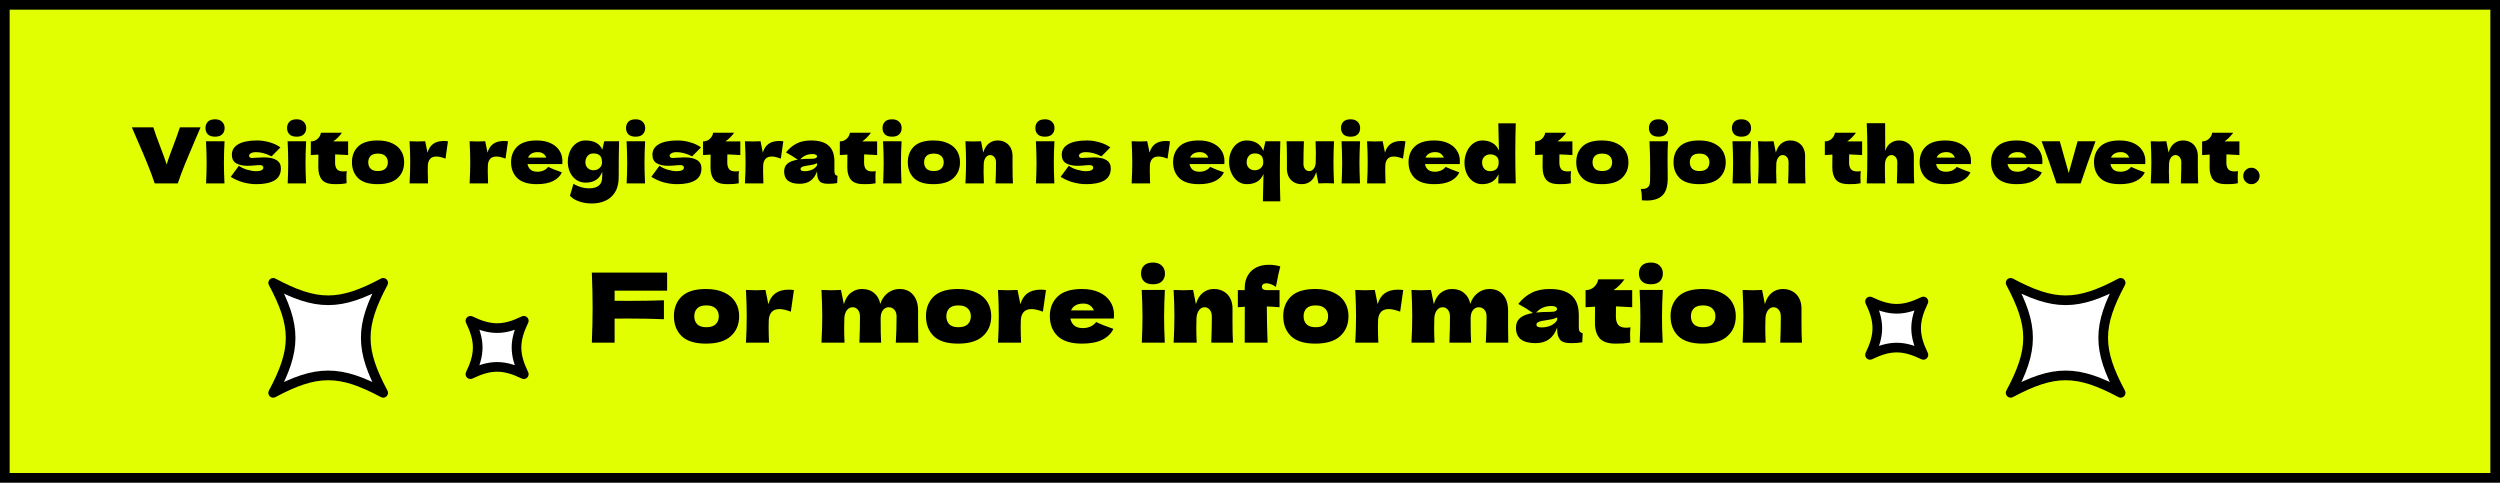
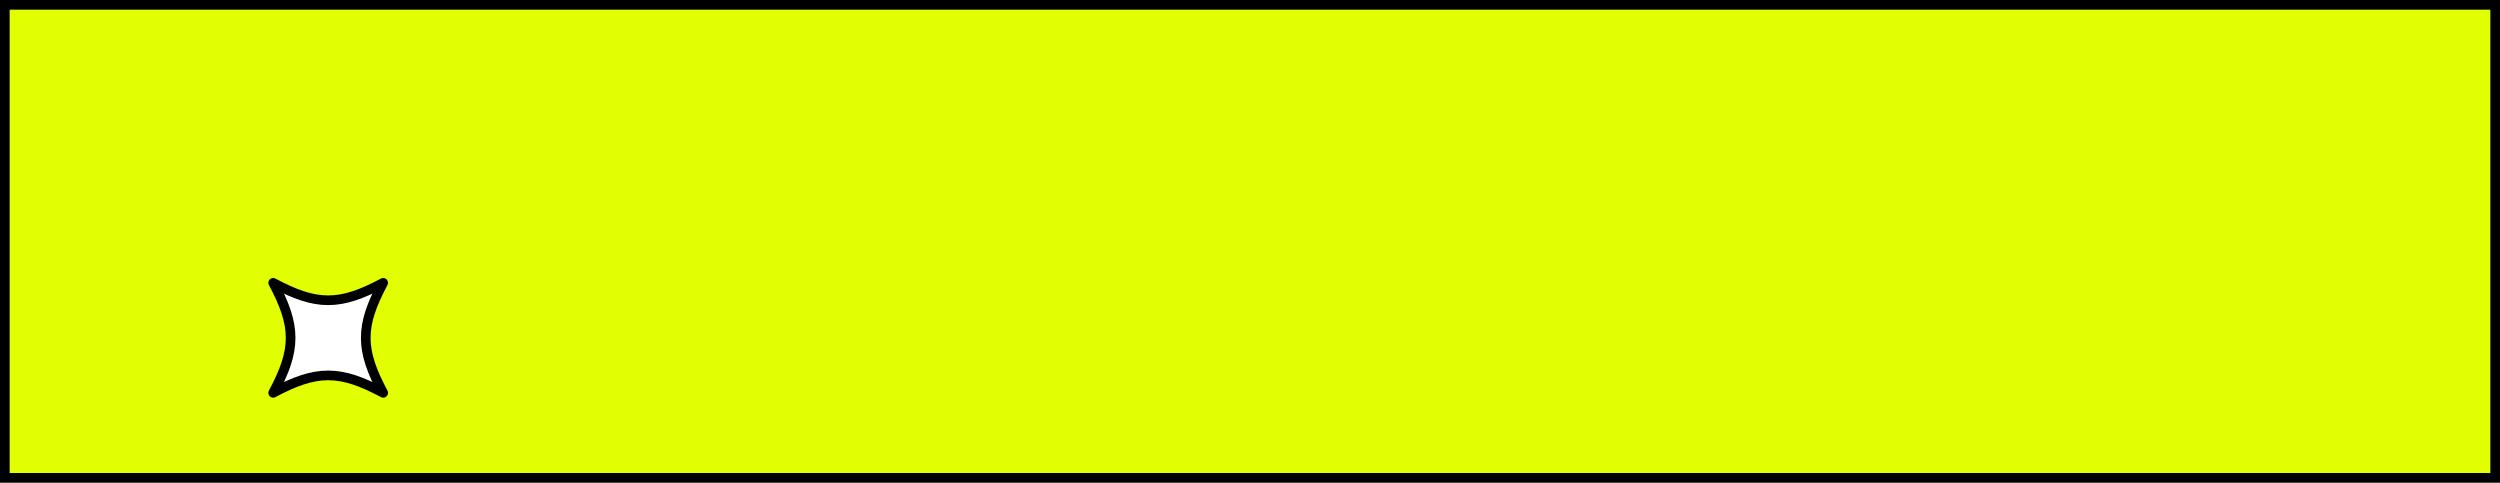
<svg xmlns="http://www.w3.org/2000/svg" width="518" height="100" viewBox="0 0 518 100" fill="none">
  <rect x="0" y="0" width="518" height="100" fill="#808080" stroke="none" />
  <rect x="1" y="1" width="516" height="98" fill="#E1FF00" stroke="black" stroke-width="2" />
-   <path d="M41.56 26.384L40.504 28.832C39.576 30.997 38.846 32.731 38.312 34.032C37.779 35.333 37.288 36.656 36.84 38H32.056C31.619 36.677 31.134 35.371 30.6 34.08C30.078 32.779 29.374 31.115 28.488 29.088C28.339 28.747 27.95 27.845 27.32 26.384H31.768C32.088 27.419 32.563 28.747 33.192 30.368C33.747 31.797 34.195 33.035 34.536 34.08C34.76 33.344 35.027 32.56 35.336 31.728C35.656 30.885 35.848 30.373 35.912 30.192C36.531 28.56 36.984 27.291 37.272 26.384H41.56ZM44.557 28.32C43.885 28.32 43.384 28.155 43.053 27.824C42.733 27.493 42.573 27.061 42.573 26.528C42.573 26.005 42.733 25.573 43.053 25.232C43.384 24.891 43.885 24.72 44.557 24.72C45.197 24.72 45.688 24.896 46.029 25.248C46.371 25.589 46.541 26.016 46.541 26.528C46.541 27.061 46.376 27.493 46.045 27.824C45.715 28.155 45.219 28.32 44.557 28.32ZM42.701 38C42.776 36.283 42.813 34.864 42.813 33.744C42.813 32.411 42.771 30.917 42.685 29.264H46.525C46.44 30.853 46.397 32.347 46.397 33.744C46.397 34.917 46.435 36.336 46.509 38H42.701ZM53.144 38.16C52.248 38.16 51.336 38.037 50.408 37.792C49.491 37.536 48.627 37.152 47.816 36.64L49.496 34.352C49.987 34.704 50.579 34.981 51.272 35.184C51.965 35.376 52.563 35.472 53.064 35.472C53.544 35.472 53.912 35.408 54.168 35.28C54.435 35.141 54.568 34.965 54.568 34.752C54.568 34.581 54.504 34.448 54.376 34.352C54.248 34.256 54.072 34.208 53.848 34.208C53.709 34.208 53.549 34.213 53.368 34.224C53.197 34.235 53.059 34.245 52.952 34.256C52.397 34.32 51.827 34.352 51.24 34.352C50.291 34.352 49.517 34.176 48.92 33.824C48.333 33.461 48.04 32.875 48.04 32.064C48.04 31.125 48.483 30.4 49.368 29.888C50.253 29.365 51.555 29.104 53.272 29.104C54.115 29.104 54.963 29.227 55.816 29.472C56.68 29.707 57.443 30.064 58.104 30.544L56.264 32.4C55.656 32.08 55.085 31.856 54.552 31.728C54.029 31.589 53.501 31.52 52.968 31.52C52.595 31.52 52.275 31.595 52.008 31.744C51.741 31.893 51.608 32.064 51.608 32.256C51.608 32.405 51.661 32.523 51.768 32.608C51.885 32.693 52.035 32.736 52.216 32.736C52.397 32.736 52.648 32.72 52.968 32.688C53.747 32.635 54.328 32.608 54.712 32.608C55.821 32.608 56.68 32.795 57.288 33.168C57.896 33.541 58.2 34.112 58.2 34.88C58.2 36.032 57.752 36.869 56.856 37.392C55.96 37.904 54.723 38.16 53.144 38.16ZM61.464 28.32C60.792 28.32 60.29 28.155 59.96 27.824C59.64 27.493 59.48 27.061 59.48 26.528C59.48 26.005 59.64 25.573 59.96 25.232C60.29 24.891 60.792 24.72 61.464 24.72C62.104 24.72 62.594 24.896 62.936 25.248C63.277 25.589 63.448 26.016 63.448 26.528C63.448 27.061 63.282 27.493 62.952 27.824C62.621 28.155 62.125 28.32 61.464 28.32ZM59.608 38C59.682 36.283 59.72 34.864 59.72 33.744C59.72 32.411 59.677 30.917 59.592 29.264H63.432C63.346 30.853 63.304 32.347 63.304 33.744C63.304 34.917 63.341 36.336 63.416 38H59.608ZM72.13 32.128C71.149 32.064 70.253 32.016 69.442 31.984L69.426 33.68C69.426 34.256 69.549 34.709 69.794 35.04C70.05 35.36 70.498 35.52 71.138 35.52C71.383 35.52 71.618 35.499 71.842 35.456C71.799 35.851 71.778 36.251 71.778 36.656C71.778 36.848 71.789 37.285 71.81 37.968C71.341 38.053 70.946 38.107 70.626 38.128C70.306 38.149 69.89 38.16 69.378 38.16C68.13 38.16 67.245 37.861 66.722 37.264C66.21 36.656 65.954 35.813 65.954 34.736L65.97 32.032C65.469 32.053 64.946 32.085 64.402 32.128V29.296C64.957 29.296 65.426 29.12 65.81 28.768C66.194 28.416 66.424 27.995 66.498 27.504H70.85C70.306 28.251 69.704 28.848 69.042 29.296H72.13V32.128ZM78.237 38.16C76.413 38.16 75.069 37.744 74.205 36.912C73.352 36.069 72.925 34.965 72.925 33.6C72.925 32.267 73.352 31.184 74.205 30.352C75.069 29.52 76.413 29.104 78.237 29.104C79.464 29.104 80.488 29.307 81.309 29.712C82.141 30.107 82.755 30.645 83.149 31.328C83.544 32 83.741 32.757 83.741 33.6C83.741 34.976 83.283 36.08 82.365 36.912C81.459 37.744 80.083 38.16 78.237 38.16ZM78.301 35.44C78.995 35.44 79.512 35.275 79.853 34.944C80.195 34.613 80.365 34.171 80.365 33.616C80.365 33.093 80.195 32.667 79.853 32.336C79.512 31.995 78.995 31.824 78.301 31.824C77.608 31.824 77.101 31.989 76.781 32.32C76.461 32.651 76.301 33.083 76.301 33.616C76.301 34.171 76.461 34.613 76.781 34.944C77.101 35.275 77.608 35.44 78.301 35.44ZM88.579 31.632C89.027 30.021 90.141 29.216 91.923 29.216C92.232 29.216 92.531 29.237 92.819 29.28L92.307 32.864C91.539 32.576 90.909 32.432 90.419 32.432C89.811 32.432 89.363 32.613 89.075 32.976C88.787 33.339 88.643 33.824 88.643 34.432V34.416L88.627 35.472C88.627 36.229 88.648 37.072 88.691 38H84.867C84.952 36.464 84.995 35.013 84.995 33.648C84.995 32.283 84.952 30.821 84.867 29.264C85.571 29.296 86.109 29.312 86.483 29.312C86.877 29.312 87.416 29.296 88.099 29.264L88.579 31.632ZM101.016 31.632C101.464 30.021 102.579 29.216 104.36 29.216C104.669 29.216 104.968 29.237 105.256 29.28L104.744 32.864C103.976 32.576 103.347 32.432 102.856 32.432C102.248 32.432 101.8 32.613 101.512 32.976C101.224 33.339 101.08 33.824 101.08 34.432V34.416L101.064 35.472C101.064 36.229 101.085 37.072 101.128 38H97.304C97.389 36.464 97.432 35.013 97.432 33.648C97.432 32.283 97.389 30.821 97.304 29.264C98.008 29.296 98.547 29.312 98.92 29.312C99.315 29.312 99.853 29.296 100.536 29.264L101.016 31.632ZM114.518 34H109.302C109.387 34.469 109.595 34.853 109.926 35.152C110.267 35.44 110.747 35.584 111.366 35.584C111.814 35.584 112.235 35.499 112.63 35.328C113.025 35.147 113.339 34.896 113.574 34.576C114.289 34.928 115.238 35.307 116.422 35.712C116.091 36.459 115.489 37.056 114.614 37.504C113.75 37.941 112.619 38.16 111.222 38.16C109.409 38.16 108.065 37.744 107.19 36.912C106.326 36.069 105.894 34.965 105.894 33.6C105.894 32.267 106.326 31.184 107.19 30.352C108.054 29.52 109.398 29.104 111.222 29.104C112.31 29.104 113.254 29.285 114.054 29.648C114.854 30.011 115.467 30.517 115.894 31.168C116.321 31.808 116.534 32.544 116.534 33.376C116.534 33.653 116.523 33.861 116.502 34H114.518ZM111.446 31.52C110.913 31.52 110.475 31.621 110.134 31.824C109.793 32.027 109.553 32.304 109.414 32.656H113.19C113.062 32.315 112.854 32.043 112.566 31.84C112.278 31.627 111.905 31.52 111.446 31.52ZM125.2 29.264H128.272C128.218 31.013 128.192 33.499 128.192 36.72C128.192 37.989 127.936 39.029 127.424 39.84C126.922 40.651 126.256 41.237 125.424 41.6C124.592 41.973 123.664 42.16 122.64 42.16C121.626 42.16 120.72 42.011 119.92 41.712C119.12 41.424 118.512 41.035 118.096 40.544L118.816 38.096C119.392 38.427 119.936 38.661 120.448 38.8C120.96 38.949 121.493 39.024 122.048 39.024C123.861 39.024 124.768 38.256 124.768 36.72C124.768 36.496 124.773 36.336 124.784 36.24C124.784 36.176 124.784 36.091 124.784 35.984C124.794 35.877 124.794 35.739 124.784 35.568C124.24 37.083 123.088 37.84 121.328 37.84C120.613 37.84 119.973 37.648 119.408 37.264C118.853 36.88 118.421 36.363 118.112 35.712C117.802 35.051 117.648 34.325 117.648 33.536C117.648 32.725 117.802 31.984 118.112 31.312C118.421 30.629 118.853 30.091 119.408 29.696C119.962 29.301 120.586 29.104 121.28 29.104C123.082 29.104 124.256 29.739 124.8 31.008L125.2 29.264ZM122.992 35.28C123.237 35.28 123.493 35.227 123.76 35.12C124.026 35.003 124.256 34.821 124.448 34.576C124.64 34.32 124.736 34.005 124.736 33.632C124.736 32.971 124.586 32.501 124.288 32.224C123.989 31.936 123.546 31.792 122.96 31.792C122.448 31.792 122.042 31.963 121.744 32.304C121.445 32.645 121.296 33.088 121.296 33.632C121.296 34.123 121.456 34.523 121.776 34.832C122.106 35.131 122.512 35.28 122.992 35.28ZM131.698 28.32C131.026 28.32 130.525 28.155 130.194 27.824C129.874 27.493 129.714 27.061 129.714 26.528C129.714 26.005 129.874 25.573 130.194 25.232C130.525 24.891 131.026 24.72 131.698 24.72C132.338 24.72 132.829 24.896 133.17 25.248C133.511 25.589 133.682 26.016 133.682 26.528C133.682 27.061 133.517 27.493 133.186 27.824C132.855 28.155 132.359 28.32 131.698 28.32ZM129.842 38C129.917 36.283 129.954 34.864 129.954 33.744C129.954 32.411 129.911 30.917 129.826 29.264H133.666C133.581 30.853 133.538 32.347 133.538 33.744C133.538 34.917 133.575 36.336 133.65 38H129.842ZM140.285 38.16C139.389 38.16 138.477 38.037 137.549 37.792C136.631 37.536 135.767 37.152 134.957 36.64L136.637 34.352C137.127 34.704 137.719 34.981 138.413 35.184C139.106 35.376 139.703 35.472 140.205 35.472C140.685 35.472 141.053 35.408 141.309 35.28C141.575 35.141 141.709 34.965 141.709 34.752C141.709 34.581 141.645 34.448 141.517 34.352C141.389 34.256 141.213 34.208 140.989 34.208C140.85 34.208 140.69 34.213 140.509 34.224C140.338 34.235 140.199 34.245 140.093 34.256C139.538 34.32 138.967 34.352 138.381 34.352C137.431 34.352 136.658 34.176 136.061 33.824C135.474 33.461 135.181 32.875 135.181 32.064C135.181 31.125 135.623 30.4 136.509 29.888C137.394 29.365 138.695 29.104 140.413 29.104C141.255 29.104 142.103 29.227 142.957 29.472C143.821 29.707 144.583 30.064 145.245 30.544L143.405 32.4C142.797 32.08 142.226 31.856 141.693 31.728C141.17 31.589 140.642 31.52 140.109 31.52C139.735 31.52 139.415 31.595 139.149 31.744C138.882 31.893 138.749 32.064 138.749 32.256C138.749 32.405 138.802 32.523 138.909 32.608C139.026 32.693 139.175 32.736 139.357 32.736C139.538 32.736 139.789 32.72 140.109 32.688C140.887 32.635 141.469 32.608 141.853 32.608C142.962 32.608 143.821 32.795 144.429 33.168C145.037 33.541 145.341 34.112 145.341 34.88C145.341 36.032 144.893 36.869 143.997 37.392C143.101 37.904 141.863 38.16 140.285 38.16ZM153.396 32.128C152.414 32.064 151.518 32.016 150.708 31.984L150.692 33.68C150.692 34.256 150.814 34.709 151.06 35.04C151.316 35.36 151.764 35.52 152.404 35.52C152.649 35.52 152.884 35.499 153.108 35.456C153.065 35.851 153.044 36.251 153.044 36.656C153.044 36.848 153.054 37.285 153.076 37.968C152.606 38.053 152.212 38.107 151.892 38.128C151.572 38.149 151.156 38.16 150.644 38.16C149.396 38.16 148.51 37.861 147.988 37.264C147.476 36.656 147.22 35.813 147.22 34.736L147.236 32.032C146.734 32.053 146.212 32.085 145.668 32.128V29.296C146.222 29.296 146.692 29.12 147.076 28.768C147.46 28.416 147.689 27.995 147.764 27.504H152.116C151.572 28.251 150.969 28.848 150.308 29.296H153.396V32.128ZM158.063 31.632C158.511 30.021 159.626 29.216 161.407 29.216C161.716 29.216 162.015 29.237 162.303 29.28L161.791 32.864C161.023 32.576 160.394 32.432 159.903 32.432C159.295 32.432 158.847 32.613 158.559 32.976C158.271 33.339 158.127 33.824 158.127 34.432V34.416L158.111 35.472C158.111 36.229 158.132 37.072 158.175 38H154.351C154.436 36.464 154.479 35.013 154.479 33.648C154.479 32.283 154.436 30.821 154.351 29.264C155.055 29.296 155.594 29.312 155.967 29.312C156.362 29.312 156.9 29.296 157.583 29.264L158.063 31.632ZM172.888 35.344C172.888 35.707 172.931 35.963 173.016 36.112C173.102 36.261 173.272 36.368 173.528 36.432L173.464 37.936C173.123 37.989 172.824 38.027 172.568 38.048C172.323 38.069 171.992 38.08 171.576 38.08C170.659 38.08 170.051 37.877 169.752 37.472C169.454 37.056 169.304 36.528 169.304 35.888V35.488C168.995 36.363 168.542 37.013 167.944 37.44C167.358 37.867 166.606 38.08 165.688 38.08C164.622 38.08 163.816 37.867 163.272 37.44C162.739 37.013 162.472 36.379 162.472 35.536C162.472 34.843 162.702 34.299 163.16 33.904C163.619 33.509 164.328 33.237 165.288 33.088C164.478 32.512 163.667 32.011 162.856 31.584C163.496 30.773 164.227 30.16 165.048 29.744C165.87 29.317 166.867 29.104 168.04 29.104C169.683 29.104 170.899 29.461 171.688 30.176C172.488 30.88 172.888 31.968 172.888 33.44V35.344ZM168.376 31.92C167.832 31.92 167.352 32.011 166.936 32.192C166.52 32.373 166.147 32.645 165.816 33.008C166.456 32.933 167.256 32.896 168.216 32.896C168.611 32.896 168.888 32.848 169.048 32.752C169.208 32.656 169.288 32.533 169.288 32.384C169.288 32.256 169.208 32.149 169.048 32.064C168.888 31.968 168.664 31.92 168.376 31.92ZM166.696 35.472C167.294 35.472 167.832 35.36 168.312 35.136C168.792 34.901 169.123 34.597 169.304 34.224V33.808C169.048 33.936 168.766 34.037 168.456 34.112C168.147 34.176 167.774 34.24 167.336 34.304L166.76 34.4C166.163 34.517 165.864 34.72 165.864 35.008C165.864 35.317 166.142 35.472 166.696 35.472ZM181.74 32.128C180.758 32.064 179.862 32.016 179.052 31.984L179.036 33.68C179.036 34.256 179.158 34.709 179.404 35.04C179.66 35.36 180.108 35.52 180.748 35.52C180.993 35.52 181.228 35.499 181.452 35.456C181.409 35.851 181.388 36.251 181.388 36.656C181.388 36.848 181.398 37.285 181.42 37.968C180.95 38.053 180.556 38.107 180.236 38.128C179.916 38.149 179.5 38.16 178.988 38.16C177.74 38.16 176.854 37.861 176.332 37.264C175.82 36.656 175.564 35.813 175.564 34.736L175.58 32.032C175.078 32.053 174.556 32.085 174.012 32.128V29.296C174.566 29.296 175.036 29.12 175.42 28.768C175.804 28.416 176.033 27.995 176.108 27.504H180.46C179.916 28.251 179.313 28.848 178.652 29.296H181.74V32.128ZM184.839 28.32C184.167 28.32 183.665 28.155 183.335 27.824C183.015 27.493 182.855 27.061 182.855 26.528C182.855 26.005 183.015 25.573 183.335 25.232C183.665 24.891 184.167 24.72 184.839 24.72C185.479 24.72 185.969 24.896 186.311 25.248C186.652 25.589 186.823 26.016 186.823 26.528C186.823 27.061 186.657 27.493 186.327 27.824C185.996 28.155 185.5 28.32 184.839 28.32ZM182.983 38C183.057 36.283 183.095 34.864 183.095 33.744C183.095 32.411 183.052 30.917 182.967 29.264H186.807C186.721 30.853 186.679 32.347 186.679 33.744C186.679 34.917 186.716 36.336 186.791 38H182.983ZM193.409 38.16C191.585 38.16 190.241 37.744 189.377 36.912C188.524 36.069 188.097 34.965 188.097 33.6C188.097 32.267 188.524 31.184 189.377 30.352C190.241 29.52 191.585 29.104 193.409 29.104C194.636 29.104 195.66 29.307 196.481 29.712C197.313 30.107 197.927 30.645 198.321 31.328C198.716 32 198.913 32.757 198.913 33.6C198.913 34.976 198.455 36.08 197.537 36.912C196.631 37.744 195.255 38.16 193.409 38.16ZM193.473 35.44C194.167 35.44 194.684 35.275 195.025 34.944C195.367 34.613 195.537 34.171 195.537 33.616C195.537 33.093 195.367 32.667 195.025 32.336C194.684 31.995 194.167 31.824 193.473 31.824C192.78 31.824 192.273 31.989 191.953 32.32C191.633 32.651 191.473 33.083 191.473 33.616C191.473 34.171 191.633 34.613 191.953 34.944C192.273 35.275 192.78 35.44 193.473 35.44ZM206.278 38C206.342 36.432 206.374 34.987 206.374 33.664C206.374 33.195 206.257 32.821 206.022 32.544C205.798 32.267 205.51 32.128 205.158 32.128C204.806 32.128 204.508 32.288 204.262 32.608C204.017 32.917 203.873 33.344 203.83 33.888C203.809 34.699 203.798 35.275 203.798 35.616C203.798 36.341 203.82 37.136 203.862 38H200.038C200.124 36.464 200.166 35.013 200.166 33.648C200.166 32.283 200.124 30.821 200.038 29.264C200.742 29.296 201.281 29.312 201.654 29.312C202.049 29.312 202.588 29.296 203.27 29.264L203.734 31.616C203.98 30.763 204.364 30.133 204.886 29.728C205.409 29.312 206.017 29.104 206.71 29.104C207.35 29.104 207.905 29.248 208.374 29.536C208.844 29.813 209.196 30.192 209.43 30.672C209.676 31.152 209.798 31.691 209.798 32.288V34.592C209.798 36.011 209.825 37.147 209.878 38H206.278ZM216.511 28.32C215.839 28.32 215.337 28.155 215.007 27.824C214.687 27.493 214.527 27.061 214.527 26.528C214.527 26.005 214.687 25.573 215.007 25.232C215.337 24.891 215.839 24.72 216.511 24.72C217.151 24.72 217.641 24.896 217.983 25.248C218.324 25.589 218.495 26.016 218.495 26.528C218.495 27.061 218.329 27.493 217.999 27.824C217.668 28.155 217.172 28.32 216.511 28.32ZM214.655 38C214.729 36.283 214.767 34.864 214.767 33.744C214.767 32.411 214.724 30.917 214.639 29.264H218.479C218.393 30.853 218.351 32.347 218.351 33.744C218.351 34.917 218.388 36.336 218.463 38H214.655ZM225.097 38.16C224.201 38.16 223.289 38.037 222.361 37.792C221.444 37.536 220.58 37.152 219.769 36.64L221.449 34.352C221.94 34.704 222.532 34.981 223.225 35.184C223.918 35.376 224.516 35.472 225.017 35.472C225.497 35.472 225.865 35.408 226.121 35.28C226.388 35.141 226.521 34.965 226.521 34.752C226.521 34.581 226.457 34.448 226.329 34.352C226.201 34.256 226.025 34.208 225.801 34.208C225.662 34.208 225.502 34.213 225.321 34.224C225.15 34.235 225.012 34.245 224.905 34.256C224.35 34.32 223.78 34.352 223.193 34.352C222.244 34.352 221.47 34.176 220.873 33.824C220.286 33.461 219.993 32.875 219.993 32.064C219.993 31.125 220.436 30.4 221.321 29.888C222.206 29.365 223.508 29.104 225.225 29.104C226.068 29.104 226.916 29.227 227.769 29.472C228.633 29.707 229.396 30.064 230.057 30.544L228.217 32.4C227.609 32.08 227.038 31.856 226.505 31.728C225.982 31.589 225.454 31.52 224.921 31.52C224.548 31.52 224.228 31.595 223.961 31.744C223.694 31.893 223.561 32.064 223.561 32.256C223.561 32.405 223.614 32.523 223.721 32.608C223.838 32.693 223.988 32.736 224.169 32.736C224.35 32.736 224.601 32.72 224.921 32.688C225.7 32.635 226.281 32.608 226.665 32.608C227.774 32.608 228.633 32.795 229.241 33.168C229.849 33.541 230.153 34.112 230.153 34.88C230.153 36.032 229.705 36.869 228.809 37.392C227.913 37.904 226.676 38.16 225.097 38.16ZM238.188 31.632C238.636 30.021 239.751 29.216 241.532 29.216C241.841 29.216 242.14 29.237 242.428 29.28L241.916 32.864C241.148 32.576 240.519 32.432 240.028 32.432C239.42 32.432 238.972 32.613 238.684 32.976C238.396 33.339 238.252 33.824 238.252 34.432V34.416L238.236 35.472C238.236 36.229 238.257 37.072 238.3 38H234.476C234.561 36.464 234.604 35.013 234.604 33.648C234.604 32.283 234.561 30.821 234.476 29.264C235.18 29.296 235.719 29.312 236.092 29.312C236.487 29.312 237.025 29.296 237.708 29.264L238.188 31.632ZM251.69 34H246.474C246.559 34.469 246.767 34.853 247.098 35.152C247.439 35.44 247.919 35.584 248.538 35.584C248.986 35.584 249.407 35.499 249.802 35.328C250.197 35.147 250.511 34.896 250.746 34.576C251.461 34.928 252.41 35.307 253.594 35.712C253.263 36.459 252.661 37.056 251.786 37.504C250.922 37.941 249.791 38.16 248.394 38.16C246.581 38.16 245.237 37.744 244.362 36.912C243.498 36.069 243.066 34.965 243.066 33.6C243.066 32.267 243.498 31.184 244.362 30.352C245.226 29.52 246.57 29.104 248.394 29.104C249.482 29.104 250.426 29.285 251.226 29.648C252.026 30.011 252.639 30.517 253.066 31.168C253.493 31.808 253.706 32.544 253.706 33.376C253.706 33.653 253.695 33.861 253.674 34H251.69ZM248.618 31.52C248.085 31.52 247.647 31.621 247.306 31.824C246.965 32.027 246.725 32.304 246.586 32.656H250.362C250.234 32.315 250.026 32.043 249.738 31.84C249.45 31.627 249.077 31.52 248.618 31.52ZM265.284 29.264C265.22 31.248 265.188 33.323 265.188 35.488C265.188 37.653 265.22 39.728 265.284 41.712H261.668C261.668 41.179 261.689 40.261 261.732 38.96C261.774 37.616 261.796 36.64 261.796 36.032C261.508 36.757 261.065 37.296 260.468 37.648C259.881 37.989 259.172 38.16 258.34 38.16C257.625 38.16 256.985 37.947 256.42 37.52C255.865 37.083 255.433 36.512 255.124 35.808C254.814 35.093 254.66 34.336 254.66 33.536C254.66 32.725 254.814 31.984 255.124 31.312C255.433 30.629 255.865 30.091 256.42 29.696C256.974 29.301 257.598 29.104 258.292 29.104C259.102 29.104 259.806 29.28 260.404 29.632C261.001 29.973 261.449 30.517 261.748 31.264L262.212 29.264H265.284ZM260.004 35.28C260.249 35.28 260.505 35.227 260.772 35.12C261.038 35.003 261.268 34.821 261.46 34.576C261.652 34.32 261.748 34.005 261.748 33.632C261.748 32.971 261.598 32.501 261.3 32.224C261.001 31.936 260.558 31.792 259.972 31.792C259.46 31.792 259.054 31.963 258.756 32.304C258.457 32.645 258.308 33.088 258.308 33.632C258.308 34.123 258.468 34.523 258.788 34.832C259.118 35.131 259.524 35.28 260.004 35.28ZM276.41 29.264C276.335 30.608 276.298 32.059 276.298 33.616C276.298 35.184 276.335 36.645 276.41 38C275.727 37.968 275.188 37.952 274.794 37.952C274.42 37.952 273.882 37.968 273.178 38L272.714 35.648C272.468 36.501 272.084 37.136 271.562 37.552C271.039 37.957 270.431 38.16 269.738 38.16C269.098 38.16 268.543 38.021 268.074 37.744C267.604 37.456 267.247 37.072 267.002 36.592C266.767 36.112 266.65 35.573 266.65 34.976V32.672C266.65 31.253 266.623 30.117 266.57 29.264H270.17C270.106 30.832 270.074 32.384 270.074 33.92C270.074 34.389 270.186 34.763 270.41 35.04C270.644 35.317 270.938 35.456 271.29 35.456C271.62 35.456 271.908 35.312 272.154 35.024C272.41 34.725 272.564 34.32 272.618 33.808V33.44C272.639 32.608 272.65 32.032 272.65 31.712C272.65 30.976 272.628 30.16 272.586 29.264H276.41ZM279.839 28.32C279.167 28.32 278.665 28.155 278.335 27.824C278.015 27.493 277.855 27.061 277.855 26.528C277.855 26.005 278.015 25.573 278.335 25.232C278.665 24.891 279.167 24.72 279.839 24.72C280.479 24.72 280.969 24.896 281.311 25.248C281.652 25.589 281.823 26.016 281.823 26.528C281.823 27.061 281.657 27.493 281.327 27.824C280.996 28.155 280.5 28.32 279.839 28.32ZM277.983 38C278.057 36.283 278.095 34.864 278.095 33.744C278.095 32.411 278.052 30.917 277.967 29.264H281.807C281.721 30.853 281.679 32.347 281.679 33.744C281.679 34.917 281.716 36.336 281.791 38H277.983ZM286.969 31.632C287.417 30.021 288.532 29.216 290.313 29.216C290.623 29.216 290.921 29.237 291.209 29.28L290.697 32.864C289.929 32.576 289.3 32.432 288.809 32.432C288.201 32.432 287.753 32.613 287.465 32.976C287.177 33.339 287.033 33.824 287.033 34.432V34.416L287.017 35.472C287.017 36.229 287.039 37.072 287.081 38H283.257C283.343 36.464 283.385 35.013 283.385 33.648C283.385 32.283 283.343 30.821 283.257 29.264C283.961 29.296 284.5 29.312 284.873 29.312C285.268 29.312 285.807 29.296 286.489 29.264L286.969 31.632ZM300.471 34H295.255C295.341 34.469 295.549 34.853 295.879 35.152C296.221 35.44 296.701 35.584 297.319 35.584C297.767 35.584 298.189 35.499 298.583 35.328C298.978 35.147 299.293 34.896 299.527 34.576C300.242 34.928 301.191 35.307 302.375 35.712C302.045 36.459 301.442 37.056 300.567 37.504C299.703 37.941 298.573 38.16 297.175 38.16C295.362 38.16 294.018 37.744 293.143 36.912C292.279 36.069 291.847 34.965 291.847 33.6C291.847 32.267 292.279 31.184 293.143 30.352C294.007 29.52 295.351 29.104 297.175 29.104C298.263 29.104 299.207 29.285 300.007 29.648C300.807 30.011 301.421 30.517 301.847 31.168C302.274 31.808 302.487 32.544 302.487 33.376C302.487 33.653 302.477 33.861 302.455 34H300.471ZM297.399 31.52C296.866 31.52 296.429 31.621 296.087 31.824C295.746 32.027 295.506 32.304 295.367 32.656H299.143C299.015 32.315 298.807 32.043 298.519 31.84C298.231 31.627 297.858 31.52 297.399 31.52ZM314.065 25.552C314.001 27.536 313.969 29.611 313.969 31.776C313.969 33.92 314.001 35.995 314.065 38H310.449L310.497 36.08C310.188 36.795 309.74 37.323 309.153 37.664C308.566 37.995 307.873 38.16 307.073 38.16C306.38 38.16 305.756 37.963 305.201 37.568C304.646 37.173 304.214 36.64 303.905 35.968C303.596 35.285 303.441 34.539 303.441 33.728C303.441 32.928 303.596 32.176 303.905 31.472C304.214 30.757 304.646 30.187 305.201 29.76C305.766 29.323 306.406 29.104 307.121 29.104C307.953 29.104 308.662 29.28 309.249 29.632C309.846 29.973 310.289 30.507 310.577 31.232C310.577 30.624 310.556 29.648 310.513 28.304C310.47 27.003 310.449 26.085 310.449 25.552H314.065ZM308.753 35.472C309.276 35.472 309.702 35.328 310.033 35.04C310.364 34.741 310.529 34.272 310.529 33.632C310.529 33.067 310.364 32.651 310.033 32.384C309.702 32.117 309.286 31.984 308.785 31.984C308.305 31.984 307.9 32.139 307.569 32.448C307.249 32.747 307.089 33.141 307.089 33.632C307.089 34.176 307.238 34.619 307.537 34.96C307.836 35.301 308.241 35.472 308.753 35.472ZM325.802 32.128C324.821 32.064 323.925 32.016 323.114 31.984L323.098 33.68C323.098 34.256 323.221 34.709 323.466 35.04C323.722 35.36 324.17 35.52 324.81 35.52C325.055 35.52 325.29 35.499 325.514 35.456C325.471 35.851 325.45 36.251 325.45 36.656C325.45 36.848 325.461 37.285 325.482 37.968C325.013 38.053 324.618 38.107 324.298 38.128C323.978 38.149 323.562 38.16 323.05 38.16C321.802 38.16 320.917 37.861 320.394 37.264C319.882 36.656 319.626 35.813 319.626 34.736L319.642 32.032C319.141 32.053 318.618 32.085 318.074 32.128V29.296C318.629 29.296 319.098 29.12 319.482 28.768C319.866 28.416 320.095 27.995 320.17 27.504H324.522C323.978 28.251 323.375 28.848 322.714 29.296H325.802V32.128ZM331.909 38.16C330.085 38.16 328.741 37.744 327.877 36.912C327.024 36.069 326.597 34.965 326.597 33.6C326.597 32.267 327.024 31.184 327.877 30.352C328.741 29.52 330.085 29.104 331.909 29.104C333.136 29.104 334.16 29.307 334.981 29.712C335.813 30.107 336.427 30.645 336.821 31.328C337.216 32 337.413 32.757 337.413 33.6C337.413 34.976 336.955 36.08 336.037 36.912C335.131 37.744 333.755 38.16 331.909 38.16ZM331.973 35.44C332.667 35.44 333.184 35.275 333.525 34.944C333.867 34.613 334.037 34.171 334.037 33.616C334.037 33.093 333.867 32.667 333.525 32.336C333.184 31.995 332.667 31.824 331.973 31.824C331.28 31.824 330.773 31.989 330.453 32.32C330.133 32.651 329.973 33.083 329.973 33.616C329.973 34.171 330.133 34.613 330.453 34.944C330.773 35.275 331.28 35.44 331.973 35.44ZM343.646 28.32C342.974 28.32 342.472 28.155 342.142 27.824C341.822 27.493 341.662 27.061 341.662 26.528C341.662 26.005 341.822 25.573 342.142 25.232C342.472 24.891 342.974 24.72 343.646 24.72C344.286 24.72 344.776 24.896 345.118 25.248C345.459 25.589 345.63 26.016 345.63 26.528C345.63 27.061 345.464 27.493 345.134 27.824C344.803 28.155 344.307 28.32 343.646 28.32ZM345.614 29.264C345.55 30.331 345.518 31.568 345.518 32.976L345.534 35.056C345.544 35.483 345.55 36.117 345.55 36.96C345.55 38.613 345.182 39.792 344.446 40.496C343.71 41.2 342.632 41.552 341.214 41.552C340.883 41.552 340.542 41.536 340.19 41.504V41.008C340.19 40.368 340.12 39.744 339.982 39.136L340.286 39.152C340.819 39.152 341.214 39.024 341.47 38.768C341.736 38.523 341.875 38.107 341.886 37.52C341.907 36.56 341.918 35.797 341.918 35.232C341.918 33.173 341.87 31.184 341.774 29.264H345.614ZM352.065 38.16C350.241 38.16 348.897 37.744 348.033 36.912C347.18 36.069 346.753 34.965 346.753 33.6C346.753 32.267 347.18 31.184 348.033 30.352C348.897 29.52 350.241 29.104 352.065 29.104C353.292 29.104 354.316 29.307 355.137 29.712C355.969 30.107 356.583 30.645 356.977 31.328C357.372 32 357.569 32.757 357.569 33.6C357.569 34.976 357.111 36.08 356.193 36.912C355.287 37.744 353.911 38.16 352.065 38.16ZM352.129 35.44C352.823 35.44 353.34 35.275 353.681 34.944C354.023 34.613 354.193 34.171 354.193 33.616C354.193 33.093 354.023 32.667 353.681 32.336C353.34 31.995 352.823 31.824 352.129 31.824C351.436 31.824 350.929 31.989 350.609 32.32C350.289 32.651 350.129 33.083 350.129 33.616C350.129 34.171 350.289 34.613 350.609 34.944C350.929 35.275 351.436 35.44 352.129 35.44ZM360.839 28.32C360.167 28.32 359.665 28.155 359.335 27.824C359.015 27.493 358.855 27.061 358.855 26.528C358.855 26.005 359.015 25.573 359.335 25.232C359.665 24.891 360.167 24.72 360.839 24.72C361.479 24.72 361.969 24.896 362.311 25.248C362.652 25.589 362.823 26.016 362.823 26.528C362.823 27.061 362.657 27.493 362.327 27.824C361.996 28.155 361.5 28.32 360.839 28.32ZM358.983 38C359.057 36.283 359.095 34.864 359.095 33.744C359.095 32.411 359.052 30.917 358.967 29.264H362.807C362.721 30.853 362.679 32.347 362.679 33.744C362.679 34.917 362.716 36.336 362.791 38H358.983ZM370.497 38C370.561 36.432 370.593 34.987 370.593 33.664C370.593 33.195 370.476 32.821 370.241 32.544C370.017 32.267 369.729 32.128 369.377 32.128C369.025 32.128 368.727 32.288 368.481 32.608C368.236 32.917 368.092 33.344 368.049 33.888C368.028 34.699 368.017 35.275 368.017 35.616C368.017 36.341 368.039 37.136 368.081 38H364.257C364.343 36.464 364.385 35.013 364.385 33.648C364.385 32.283 364.343 30.821 364.257 29.264C364.961 29.296 365.5 29.312 365.873 29.312C366.268 29.312 366.807 29.296 367.489 29.264L367.953 31.616C368.199 30.763 368.583 30.133 369.105 29.728C369.628 29.312 370.236 29.104 370.929 29.104C371.569 29.104 372.124 29.248 372.593 29.536C373.063 29.813 373.415 30.192 373.649 30.672C373.895 31.152 374.017 31.691 374.017 32.288V34.592C374.017 36.011 374.044 37.147 374.097 38H370.497ZM385.833 32.128C384.852 32.064 383.956 32.016 383.145 31.984L383.129 33.68C383.129 34.256 383.252 34.709 383.497 35.04C383.753 35.36 384.201 35.52 384.841 35.52C385.087 35.52 385.321 35.499 385.545 35.456C385.503 35.851 385.481 36.251 385.481 36.656C385.481 36.848 385.492 37.285 385.513 37.968C385.044 38.053 384.649 38.107 384.329 38.128C384.009 38.149 383.593 38.16 383.081 38.16C381.833 38.16 380.948 37.861 380.425 37.264C379.913 36.656 379.657 35.813 379.657 34.736L379.673 32.032C379.172 32.053 378.649 32.085 378.105 32.128V29.296C378.66 29.296 379.129 29.12 379.513 28.768C379.897 28.416 380.127 27.995 380.201 27.504H384.553C384.009 28.251 383.407 28.848 382.745 29.296H385.833V32.128ZM393.028 38C393.092 36.432 393.124 34.987 393.124 33.664C393.124 33.195 393.007 32.821 392.772 32.544C392.548 32.267 392.26 32.128 391.908 32.128C391.535 32.128 391.215 32.309 390.948 32.672C390.692 33.035 390.564 33.531 390.564 34.16L390.548 34.128C390.548 35.867 390.57 37.157 390.612 38H386.788C386.874 36.464 386.916 34.384 386.916 31.76C386.916 29.136 386.874 27.056 386.788 25.52H390.596L390.612 30.448L390.596 31.296C390.852 30.549 391.231 30 391.732 29.648C392.244 29.285 392.82 29.104 393.46 29.104C394.1 29.104 394.655 29.248 395.124 29.536C395.594 29.813 395.946 30.192 396.18 30.672C396.426 31.152 396.548 31.691 396.548 32.288V34.592C396.548 36.011 396.575 37.147 396.628 38H393.028ZM406.377 34H401.161C401.247 34.469 401.455 34.853 401.785 35.152C402.127 35.44 402.607 35.584 403.225 35.584C403.673 35.584 404.095 35.499 404.489 35.328C404.884 35.147 405.199 34.896 405.433 34.576C406.148 34.928 407.097 35.307 408.281 35.712C407.951 36.459 407.348 37.056 406.473 37.504C405.609 37.941 404.479 38.16 403.081 38.16C401.268 38.16 399.924 37.744 399.049 36.912C398.185 36.069 397.753 34.965 397.753 33.6C397.753 32.267 398.185 31.184 399.049 30.352C399.913 29.52 401.257 29.104 403.081 29.104C404.169 29.104 405.113 29.285 405.913 29.648C406.713 30.011 407.327 30.517 407.753 31.168C408.18 31.808 408.393 32.544 408.393 33.376C408.393 33.653 408.383 33.861 408.361 34H406.377ZM403.305 31.52C402.772 31.52 402.335 31.621 401.993 31.824C401.652 32.027 401.412 32.304 401.273 32.656H405.049C404.921 32.315 404.713 32.043 404.425 31.84C404.137 31.627 403.764 31.52 403.305 31.52ZM421.174 34H415.958C416.044 34.469 416.252 34.853 416.582 35.152C416.924 35.44 417.404 35.584 418.022 35.584C418.47 35.584 418.892 35.499 419.286 35.328C419.681 35.147 419.996 34.896 420.23 34.576C420.945 34.928 421.894 35.307 423.078 35.712C422.748 36.459 422.145 37.056 421.27 37.504C420.406 37.941 419.276 38.16 417.878 38.16C416.065 38.16 414.721 37.744 413.846 36.912C412.982 36.069 412.55 34.965 412.55 33.6C412.55 32.267 412.982 31.184 413.846 30.352C414.71 29.52 416.054 29.104 417.878 29.104C418.966 29.104 419.91 29.285 420.71 29.648C421.51 30.011 422.124 30.517 422.55 31.168C422.977 31.808 423.19 32.544 423.19 33.376C423.19 33.653 423.18 33.861 423.158 34H421.174ZM418.102 31.52C417.569 31.52 417.132 31.621 416.79 31.824C416.449 32.027 416.209 32.304 416.07 32.656H419.846C419.718 32.315 419.51 32.043 419.222 31.84C418.934 31.627 418.561 31.52 418.102 31.52ZM434.191 29.264C433.039 32.368 432.015 35.28 431.119 38H426.111C425.151 35.088 424.122 32.176 423.023 29.264H426.783L428.639 35.856L430.479 29.264H434.191ZM442.502 34H437.286C437.372 34.469 437.58 34.853 437.91 35.152C438.252 35.44 438.732 35.584 439.35 35.584C439.798 35.584 440.22 35.499 440.614 35.328C441.009 35.147 441.324 34.896 441.558 34.576C442.273 34.928 443.222 35.307 444.406 35.712C444.076 36.459 443.473 37.056 442.598 37.504C441.734 37.941 440.604 38.16 439.206 38.16C437.393 38.16 436.049 37.744 435.174 36.912C434.31 36.069 433.878 34.965 433.878 33.6C433.878 32.267 434.31 31.184 435.174 30.352C436.038 29.52 437.382 29.104 439.206 29.104C440.294 29.104 441.238 29.285 442.038 29.648C442.838 30.011 443.452 30.517 443.878 31.168C444.305 31.808 444.518 32.544 444.518 33.376C444.518 33.653 444.508 33.861 444.486 34H442.502ZM439.43 31.52C438.897 31.52 438.46 31.621 438.118 31.824C437.777 32.027 437.537 32.304 437.398 32.656H441.174C441.046 32.315 440.838 32.043 440.55 31.84C440.262 31.627 439.889 31.52 439.43 31.52ZM451.872 38C451.936 36.432 451.968 34.987 451.968 33.664C451.968 33.195 451.851 32.821 451.616 32.544C451.392 32.267 451.104 32.128 450.752 32.128C450.4 32.128 450.102 32.288 449.856 32.608C449.611 32.917 449.467 33.344 449.424 33.888C449.403 34.699 449.392 35.275 449.392 35.616C449.392 36.341 449.414 37.136 449.456 38H445.632C445.718 36.464 445.76 35.013 445.76 33.648C445.76 32.283 445.718 30.821 445.632 29.264C446.336 29.296 446.875 29.312 447.248 29.312C447.643 29.312 448.182 29.296 448.864 29.264L449.328 31.616C449.574 30.763 449.958 30.133 450.48 29.728C451.003 29.312 451.611 29.104 452.304 29.104C452.944 29.104 453.499 29.248 453.968 29.536C454.438 29.813 454.79 30.192 455.024 30.672C455.27 31.152 455.392 31.691 455.392 32.288V34.592C455.392 36.011 455.419 37.147 455.472 38H451.872ZM464.005 32.128C463.024 32.064 462.128 32.016 461.317 31.984L461.301 33.68C461.301 34.256 461.424 34.709 461.669 35.04C461.925 35.36 462.373 35.52 463.013 35.52C463.259 35.52 463.493 35.499 463.717 35.456C463.675 35.851 463.653 36.251 463.653 36.656C463.653 36.848 463.664 37.285 463.685 37.968C463.216 38.053 462.821 38.107 462.501 38.128C462.181 38.149 461.765 38.16 461.253 38.16C460.005 38.16 459.12 37.861 458.597 37.264C458.085 36.656 457.829 35.813 457.829 34.736L457.845 32.032C457.344 32.053 456.821 32.085 456.277 32.128V29.296C456.832 29.296 457.301 29.12 457.685 28.768C458.069 28.416 458.299 27.995 458.373 27.504H462.725C462.181 28.251 461.579 28.848 460.917 29.296H464.005V32.128ZM466.496 38.16C466.027 38.16 465.627 37.995 465.296 37.664C464.966 37.323 464.8 36.917 464.8 36.448C464.8 35.979 464.966 35.579 465.296 35.248C465.627 34.917 466.027 34.752 466.496 34.752C466.955 34.752 467.35 34.923 467.68 35.264C468.022 35.595 468.192 35.989 468.192 36.448C468.192 36.917 468.022 37.323 467.68 37.664C467.35 37.995 466.955 38.16 466.496 38.16Z" fill="black" />
-   <path d="M138.228 60.22H127.348V62.32C128.028 62.333 129.048 62.34 130.408 62.34C132.755 62.34 135.141 62.3 137.568 62.22V66.14C135.141 66.047 132.581 66 129.888 66C128.768 66 127.921 66.007 127.348 66.02V71H122.628C122.735 68.413 122.788 65.993 122.788 63.74C122.788 61.487 122.735 59.067 122.628 56.48H138.228V60.22ZM146.275 71.2C143.995 71.2 142.315 70.68 141.235 69.64C140.168 68.587 139.635 67.207 139.635 65.5C139.635 63.833 140.168 62.48 141.235 61.44C142.315 60.4 143.995 59.88 146.275 59.88C147.808 59.88 149.088 60.133 150.115 60.64C151.155 61.133 151.922 61.807 152.415 62.66C152.908 63.5 153.155 64.447 153.155 65.5C153.155 67.22 152.582 68.6 151.435 69.64C150.302 70.68 148.582 71.2 146.275 71.2ZM146.355 67.8C147.222 67.8 147.868 67.593 148.295 67.18C148.722 66.767 148.935 66.213 148.935 65.52C148.935 64.867 148.722 64.333 148.295 63.92C147.868 63.493 147.222 63.28 146.355 63.28C145.488 63.28 144.855 63.487 144.455 63.9C144.055 64.313 143.855 64.853 143.855 65.52C143.855 66.213 144.055 66.767 144.455 67.18C144.855 67.593 145.488 67.8 146.355 67.8ZM159.202 63.04C159.762 61.027 161.155 60.02 163.382 60.02C163.768 60.02 164.142 60.047 164.502 60.1L163.862 64.58C162.902 64.22 162.115 64.04 161.502 64.04C160.742 64.04 160.182 64.267 159.822 64.72C159.462 65.173 159.282 65.78 159.282 66.54V66.52L159.262 67.84C159.262 68.787 159.288 69.84 159.342 71H154.562C154.668 69.08 154.722 67.267 154.722 65.56C154.722 63.853 154.668 62.027 154.562 60.08C155.442 60.12 156.115 60.14 156.582 60.14C157.075 60.14 157.748 60.12 158.602 60.08L159.202 63.04ZM185.609 71C185.715 69.253 185.769 67.447 185.769 65.58C185.769 64.98 185.615 64.513 185.309 64.18C185.015 63.833 184.622 63.66 184.129 63.66C183.675 63.66 183.282 63.86 182.949 64.26C182.629 64.66 182.469 65.24 182.469 66V65.98C182.469 68.34 182.502 70.013 182.569 71H178.069C178.149 69.04 178.189 67.233 178.189 65.58C178.189 64.993 178.042 64.527 177.749 64.18C177.469 63.833 177.109 63.66 176.669 63.66C176.202 63.66 175.809 63.86 175.489 64.26C175.182 64.647 175.002 65.18 174.949 65.86C174.922 66.873 174.909 67.593 174.909 68.02C174.909 68.927 174.935 69.92 174.989 71H170.209C170.315 69.08 170.369 67.267 170.369 65.56C170.369 63.853 170.315 62.027 170.209 60.08C171.089 60.12 171.762 60.14 172.229 60.14C172.722 60.14 173.395 60.12 174.249 60.08L174.849 63.04C175.155 61.96 175.642 61.167 176.309 60.66C176.975 60.14 177.742 59.88 178.609 59.88C179.649 59.88 180.495 60.167 181.149 60.74C181.815 61.313 182.229 62.06 182.389 62.98C182.695 62.033 183.209 61.28 183.929 60.72C184.649 60.16 185.469 59.88 186.389 59.88C187.589 59.88 188.529 60.287 189.209 61.1C189.889 61.9 190.229 63 190.229 64.4V67.72C190.229 69.227 190.242 70.32 190.269 71H185.609ZM198.502 71.2C196.222 71.2 194.542 70.68 193.462 69.64C192.395 68.587 191.862 67.207 191.862 65.5C191.862 63.833 192.395 62.48 193.462 61.44C194.542 60.4 196.222 59.88 198.502 59.88C200.035 59.88 201.315 60.133 202.342 60.64C203.382 61.133 204.148 61.807 204.642 62.66C205.135 63.5 205.382 64.447 205.382 65.5C205.382 67.22 204.808 68.6 203.662 69.64C202.528 70.68 200.808 71.2 198.502 71.2ZM198.582 67.8C199.448 67.8 200.095 67.593 200.522 67.18C200.948 66.767 201.162 66.213 201.162 65.52C201.162 64.867 200.948 64.333 200.522 63.92C200.095 63.493 199.448 63.28 198.582 63.28C197.715 63.28 197.082 63.487 196.682 63.9C196.282 64.313 196.082 64.853 196.082 65.52C196.082 66.213 196.282 66.767 196.682 67.18C197.082 67.593 197.715 67.8 198.582 67.8ZM211.428 63.04C211.988 61.027 213.382 60.02 215.608 60.02C215.995 60.02 216.368 60.047 216.728 60.1L216.088 64.58C215.128 64.22 214.342 64.04 213.728 64.04C212.968 64.04 212.408 64.267 212.048 64.72C211.688 65.173 211.508 65.78 211.508 66.54V66.52L211.488 67.84C211.488 68.787 211.515 69.84 211.568 71H206.788C206.895 69.08 206.948 67.267 206.948 65.56C206.948 63.853 206.895 62.027 206.788 60.08C207.668 60.12 208.342 60.14 208.808 60.14C209.302 60.14 209.975 60.12 210.828 60.08L211.428 63.04ZM228.306 66H221.786C221.892 66.587 222.152 67.067 222.566 67.44C222.992 67.8 223.592 67.98 224.366 67.98C224.926 67.98 225.452 67.873 225.946 67.66C226.439 67.433 226.832 67.12 227.126 66.72C228.019 67.16 229.206 67.633 230.686 68.14C230.272 69.073 229.519 69.82 228.426 70.38C227.346 70.927 225.932 71.2 224.186 71.2C221.919 71.2 220.239 70.68 219.146 69.64C218.066 68.587 217.526 67.207 217.526 65.5C217.526 63.833 218.066 62.48 219.146 61.44C220.226 60.4 221.906 59.88 224.186 59.88C225.546 59.88 226.726 60.107 227.726 60.56C228.726 61.013 229.492 61.647 230.026 62.46C230.559 63.26 230.826 64.18 230.826 65.22C230.826 65.567 230.812 65.827 230.786 66H228.306ZM224.466 62.9C223.799 62.9 223.252 63.027 222.826 63.28C222.399 63.533 222.099 63.88 221.926 64.32H226.646C226.486 63.893 226.226 63.553 225.866 63.3C225.506 63.033 225.039 62.9 224.466 62.9ZM238.902 58.9C238.062 58.9 237.435 58.693 237.022 58.28C236.622 57.867 236.422 57.327 236.422 56.66C236.422 56.007 236.622 55.467 237.022 55.04C237.435 54.613 238.062 54.4 238.902 54.4C239.702 54.4 240.315 54.62 240.742 55.06C241.169 55.487 241.382 56.02 241.382 56.66C241.382 57.327 241.175 57.867 240.762 58.28C240.349 58.693 239.729 58.9 238.902 58.9ZM236.582 71C236.675 68.853 236.722 67.08 236.722 65.68C236.722 64.013 236.669 62.147 236.562 60.08H241.362C241.255 62.067 241.202 63.933 241.202 65.68C241.202 67.147 241.249 68.92 241.342 71H236.582ZM250.975 71C251.055 69.04 251.095 67.233 251.095 65.58C251.095 64.993 250.948 64.527 250.655 64.18C250.375 63.833 250.015 63.66 249.575 63.66C249.135 63.66 248.762 63.86 248.455 64.26C248.148 64.647 247.968 65.18 247.915 65.86C247.888 66.873 247.875 67.593 247.875 68.02C247.875 68.927 247.902 69.92 247.955 71H243.175C243.282 69.08 243.335 67.267 243.335 65.56C243.335 63.853 243.282 62.027 243.175 60.08C244.055 60.12 244.728 60.14 245.195 60.14C245.688 60.14 246.362 60.12 247.215 60.08L247.795 63.02C248.102 61.953 248.582 61.167 249.235 60.66C249.888 60.14 250.648 59.88 251.515 59.88C252.315 59.88 253.008 60.06 253.595 60.42C254.182 60.767 254.622 61.24 254.915 61.84C255.222 62.44 255.375 63.113 255.375 63.86V66.74C255.375 68.513 255.408 69.933 255.475 71H250.975ZM261.501 59.16C261.475 59.227 261.461 59.313 261.461 59.42C261.461 59.633 261.548 59.807 261.721 59.94C261.908 60.06 262.161 60.12 262.481 60.12H265.121V63.66C264.015 63.567 263.135 63.513 262.481 63.5C262.495 65.98 262.548 68.48 262.641 71H257.901C257.915 69.427 257.921 66.947 257.921 63.56C257.641 63.573 257.161 63.607 256.481 63.66V60.12H257.901V59.74C257.901 58.7 258.115 57.813 258.541 57.08C258.968 56.347 259.555 55.793 260.301 55.42C261.061 55.047 261.928 54.86 262.901 54.86C263.688 54.86 264.481 54.973 265.281 55.2C265.015 56.173 264.748 57.393 264.481 58.86L264.361 59.46C264.068 59.207 263.741 59.02 263.381 58.9C263.035 58.767 262.715 58.7 262.421 58.7C262.181 58.7 261.981 58.74 261.821 58.82C261.661 58.9 261.555 59.013 261.501 59.16ZM272.525 71.2C270.245 71.2 268.565 70.68 267.485 69.64C266.418 68.587 265.885 67.207 265.885 65.5C265.885 63.833 266.418 62.48 267.485 61.44C268.565 60.4 270.245 59.88 272.525 59.88C274.058 59.88 275.338 60.133 276.365 60.64C277.405 61.133 278.172 61.807 278.665 62.66C279.158 63.5 279.405 64.447 279.405 65.5C279.405 67.22 278.832 68.6 277.685 69.64C276.552 70.68 274.832 71.2 272.525 71.2ZM272.605 67.8C273.472 67.8 274.118 67.593 274.545 67.18C274.972 66.767 275.185 66.213 275.185 65.52C275.185 64.867 274.972 64.333 274.545 63.92C274.118 63.493 273.472 63.28 272.605 63.28C271.738 63.28 271.105 63.487 270.705 63.9C270.305 64.313 270.105 64.853 270.105 65.52C270.105 66.213 270.305 66.767 270.705 67.18C271.105 67.593 271.738 67.8 272.605 67.8ZM285.452 63.04C286.012 61.027 287.405 60.02 289.632 60.02C290.018 60.02 290.392 60.047 290.752 60.1L290.112 64.58C289.152 64.22 288.365 64.04 287.752 64.04C286.992 64.04 286.432 64.267 286.072 64.72C285.712 65.173 285.532 65.78 285.532 66.54V66.52L285.512 67.84C285.512 68.787 285.538 69.84 285.592 71H280.812C280.918 69.08 280.972 67.267 280.972 65.56C280.972 63.853 280.918 62.027 280.812 60.08C281.692 60.12 282.365 60.14 282.832 60.14C283.325 60.14 283.998 60.12 284.852 60.08L285.452 63.04ZM307.855 71C307.961 69.253 308.015 67.447 308.015 65.58C308.015 64.98 307.861 64.513 307.555 64.18C307.261 63.833 306.868 63.66 306.375 63.66C305.921 63.66 305.528 63.86 305.195 64.26C304.875 64.66 304.715 65.24 304.715 66V65.98C304.715 68.34 304.748 70.013 304.815 71H300.315C300.395 69.04 300.435 67.233 300.435 65.58C300.435 64.993 300.288 64.527 299.995 64.18C299.715 63.833 299.355 63.66 298.915 63.66C298.448 63.66 298.055 63.86 297.735 64.26C297.428 64.647 297.248 65.18 297.195 65.86C297.168 66.873 297.155 67.593 297.155 68.02C297.155 68.927 297.181 69.92 297.235 71H292.455C292.561 69.08 292.615 67.267 292.615 65.56C292.615 63.853 292.561 62.027 292.455 60.08C293.335 60.12 294.008 60.14 294.475 60.14C294.968 60.14 295.641 60.12 296.495 60.08L297.095 63.04C297.401 61.96 297.888 61.167 298.555 60.66C299.221 60.14 299.988 59.88 300.855 59.88C301.895 59.88 302.741 60.167 303.395 60.74C304.061 61.313 304.475 62.06 304.635 62.98C304.941 62.033 305.455 61.28 306.175 60.72C306.895 60.16 307.715 59.88 308.635 59.88C309.835 59.88 310.775 60.287 311.455 61.1C312.135 61.9 312.475 63 312.475 64.4V67.72C312.475 69.227 312.488 70.32 312.515 71H307.855ZM327.128 67.68C327.128 68.133 327.181 68.453 327.288 68.64C327.394 68.827 327.608 68.96 327.928 69.04L327.848 70.92C327.421 70.987 327.048 71.033 326.728 71.06C326.421 71.087 326.008 71.1 325.488 71.1C324.341 71.1 323.581 70.847 323.208 70.34C322.834 69.82 322.648 69.16 322.648 68.36V67.86C322.261 68.953 321.694 69.767 320.948 70.3C320.214 70.833 319.274 71.1 318.128 71.1C316.794 71.1 315.788 70.833 315.108 70.3C314.441 69.767 314.108 68.973 314.108 67.92C314.108 67.053 314.394 66.373 314.968 65.88C315.541 65.387 316.428 65.047 317.628 64.86C316.614 64.14 315.601 63.513 314.588 62.98C315.388 61.967 316.301 61.2 317.328 60.68C318.354 60.147 319.601 59.88 321.068 59.88C323.121 59.88 324.641 60.327 325.628 61.22C326.628 62.1 327.128 63.46 327.128 65.3V67.68ZM321.488 63.4C320.808 63.4 320.208 63.513 319.688 63.74C319.168 63.967 318.701 64.307 318.288 64.76C319.088 64.667 320.088 64.62 321.288 64.62C321.781 64.62 322.128 64.56 322.328 64.44C322.528 64.32 322.628 64.167 322.628 63.98C322.628 63.82 322.528 63.687 322.328 63.58C322.128 63.46 321.848 63.4 321.488 63.4ZM319.388 67.84C320.134 67.84 320.808 67.7 321.408 67.42C322.008 67.127 322.421 66.747 322.648 66.28V65.76C322.328 65.92 321.974 66.047 321.588 66.14C321.201 66.22 320.734 66.3 320.188 66.38L319.468 66.5C318.721 66.647 318.348 66.9 318.348 67.26C318.348 67.647 318.694 67.84 319.388 67.84ZM338.192 63.66C336.965 63.58 335.845 63.52 334.832 63.48L334.812 65.6C334.812 66.32 334.965 66.887 335.272 67.3C335.592 67.7 336.152 67.9 336.952 67.9C337.259 67.9 337.552 67.873 337.832 67.82C337.779 68.313 337.752 68.813 337.752 69.32C337.752 69.56 337.765 70.107 337.792 70.96C337.205 71.067 336.712 71.133 336.312 71.16C335.912 71.187 335.392 71.2 334.752 71.2C333.192 71.2 332.085 70.827 331.432 70.08C330.792 69.32 330.472 68.267 330.472 66.92L330.492 63.54C329.865 63.567 329.212 63.607 328.532 63.66V60.12C329.225 60.12 329.812 59.9 330.292 59.46C330.772 59.02 331.059 58.493 331.152 57.88H336.592C335.912 58.813 335.159 59.56 334.332 60.12H338.192V63.66ZM342.066 58.9C341.226 58.9 340.599 58.693 340.186 58.28C339.786 57.867 339.586 57.327 339.586 56.66C339.586 56.007 339.786 55.467 340.186 55.04C340.599 54.613 341.226 54.4 342.066 54.4C342.866 54.4 343.479 54.62 343.906 55.06C344.333 55.487 344.546 56.02 344.546 56.66C344.546 57.327 344.339 57.867 343.926 58.28C343.513 58.693 342.893 58.9 342.066 58.9ZM339.746 71C339.839 68.853 339.886 67.08 339.886 65.68C339.886 64.013 339.833 62.147 339.726 60.08H344.526C344.419 62.067 344.366 63.933 344.366 65.68C344.366 67.147 344.413 68.92 344.506 71H339.746ZM352.779 71.2C350.499 71.2 348.819 70.68 347.739 69.64C346.672 68.587 346.139 67.207 346.139 65.5C346.139 63.833 346.672 62.48 347.739 61.44C348.819 60.4 350.499 59.88 352.779 59.88C354.312 59.88 355.592 60.133 356.619 60.64C357.659 61.133 358.426 61.807 358.919 62.66C359.412 63.5 359.659 64.447 359.659 65.5C359.659 67.22 359.086 68.6 357.939 69.64C356.806 70.68 355.086 71.2 352.779 71.2ZM352.859 67.8C353.726 67.8 354.372 67.593 354.799 67.18C355.226 66.767 355.439 66.213 355.439 65.52C355.439 64.867 355.226 64.333 354.799 63.92C354.372 63.493 353.726 63.28 352.859 63.28C351.992 63.28 351.359 63.487 350.959 63.9C350.559 64.313 350.359 64.853 350.359 65.52C350.359 66.213 350.559 66.767 350.959 67.18C351.359 67.593 351.992 67.8 352.859 67.8ZM368.866 71C368.946 69.04 368.986 67.233 368.986 65.58C368.986 64.993 368.839 64.527 368.546 64.18C368.266 63.833 367.906 63.66 367.466 63.66C367.026 63.66 366.652 63.86 366.346 64.26C366.039 64.647 365.859 65.18 365.806 65.86C365.779 66.873 365.766 67.593 365.766 68.02C365.766 68.927 365.792 69.92 365.846 71H361.066C361.172 69.08 361.226 67.267 361.226 65.56C361.226 63.853 361.172 62.027 361.066 60.08C361.946 60.12 362.619 60.14 363.086 60.14C363.579 60.14 364.252 60.12 365.106 60.08L365.686 63.02C365.992 61.953 366.472 61.167 367.126 60.66C367.779 60.14 368.539 59.88 369.406 59.88C370.206 59.88 370.899 60.06 371.486 60.42C372.072 60.767 372.512 61.24 372.806 61.84C373.112 62.44 373.266 63.113 373.266 63.86V66.74C373.266 68.513 373.299 69.933 373.366 71H368.866Z" fill="black" />
-   <path d="M397.02 68C397.02 69.775 397.552 71.508 398.529 73.529C396.508 72.552 394.775 72.019 393 72.019C391.225 72.019 389.492 72.552 387.471 73.529C388.448 71.508 388.98 69.775 388.98 68C388.98 66.225 388.448 64.492 387.471 62.471C389.492 63.448 391.225 63.98 393 63.98C394.775 63.98 396.508 63.448 398.529 62.471C397.552 64.492 397.02 66.225 397.02 68Z" fill="white" stroke="black" stroke-width="2" stroke-linejoin="round" />
-   <path d="M98.981 72C98.981 70.225 98.448 68.492 97.471 66.471C99.492 67.448 101.225 67.981 103 67.981C104.775 67.981 106.508 67.448 108.529 66.471C107.552 68.492 107.02 70.225 107.02 72C107.02 73.775 107.552 75.508 108.529 77.529C106.508 76.552 104.775 76.019 103 76.019C101.225 76.019 99.492 76.552 97.471 77.529C98.448 75.508 98.981 73.775 98.981 72Z" fill="white" stroke="black" stroke-width="2" stroke-linejoin="round" />
-   <path d="M435.784 70C435.784 73.517 437.037 76.977 439.396 81.396C434.977 79.037 431.517 77.784 428 77.784C424.483 77.784 421.023 79.037 416.604 81.396C418.963 76.977 420.216 73.517 420.216 70C420.216 66.483 418.963 63.023 416.604 58.604C421.023 60.963 424.483 62.216 428 62.216C431.517 62.216 434.977 60.963 439.396 58.604C437.037 63.023 435.784 66.483 435.784 70Z" fill="white" stroke="black" stroke-width="2" stroke-linejoin="round" />
  <path d="M60.216 70C60.216 66.483 58.963 63.023 56.604 58.604C61.023 60.963 64.483 62.216 68 62.216C71.517 62.216 74.977 60.963 79.396 58.604C77.037 63.023 75.784 66.483 75.784 70C75.784 73.517 77.037 76.977 79.396 81.396C74.977 79.037 71.517 77.784 68 77.784C64.483 77.784 61.023 79.037 56.604 81.396C58.963 76.977 60.216 73.517 60.216 70Z" fill="white" stroke="black" stroke-width="2" stroke-linejoin="round" />
</svg>